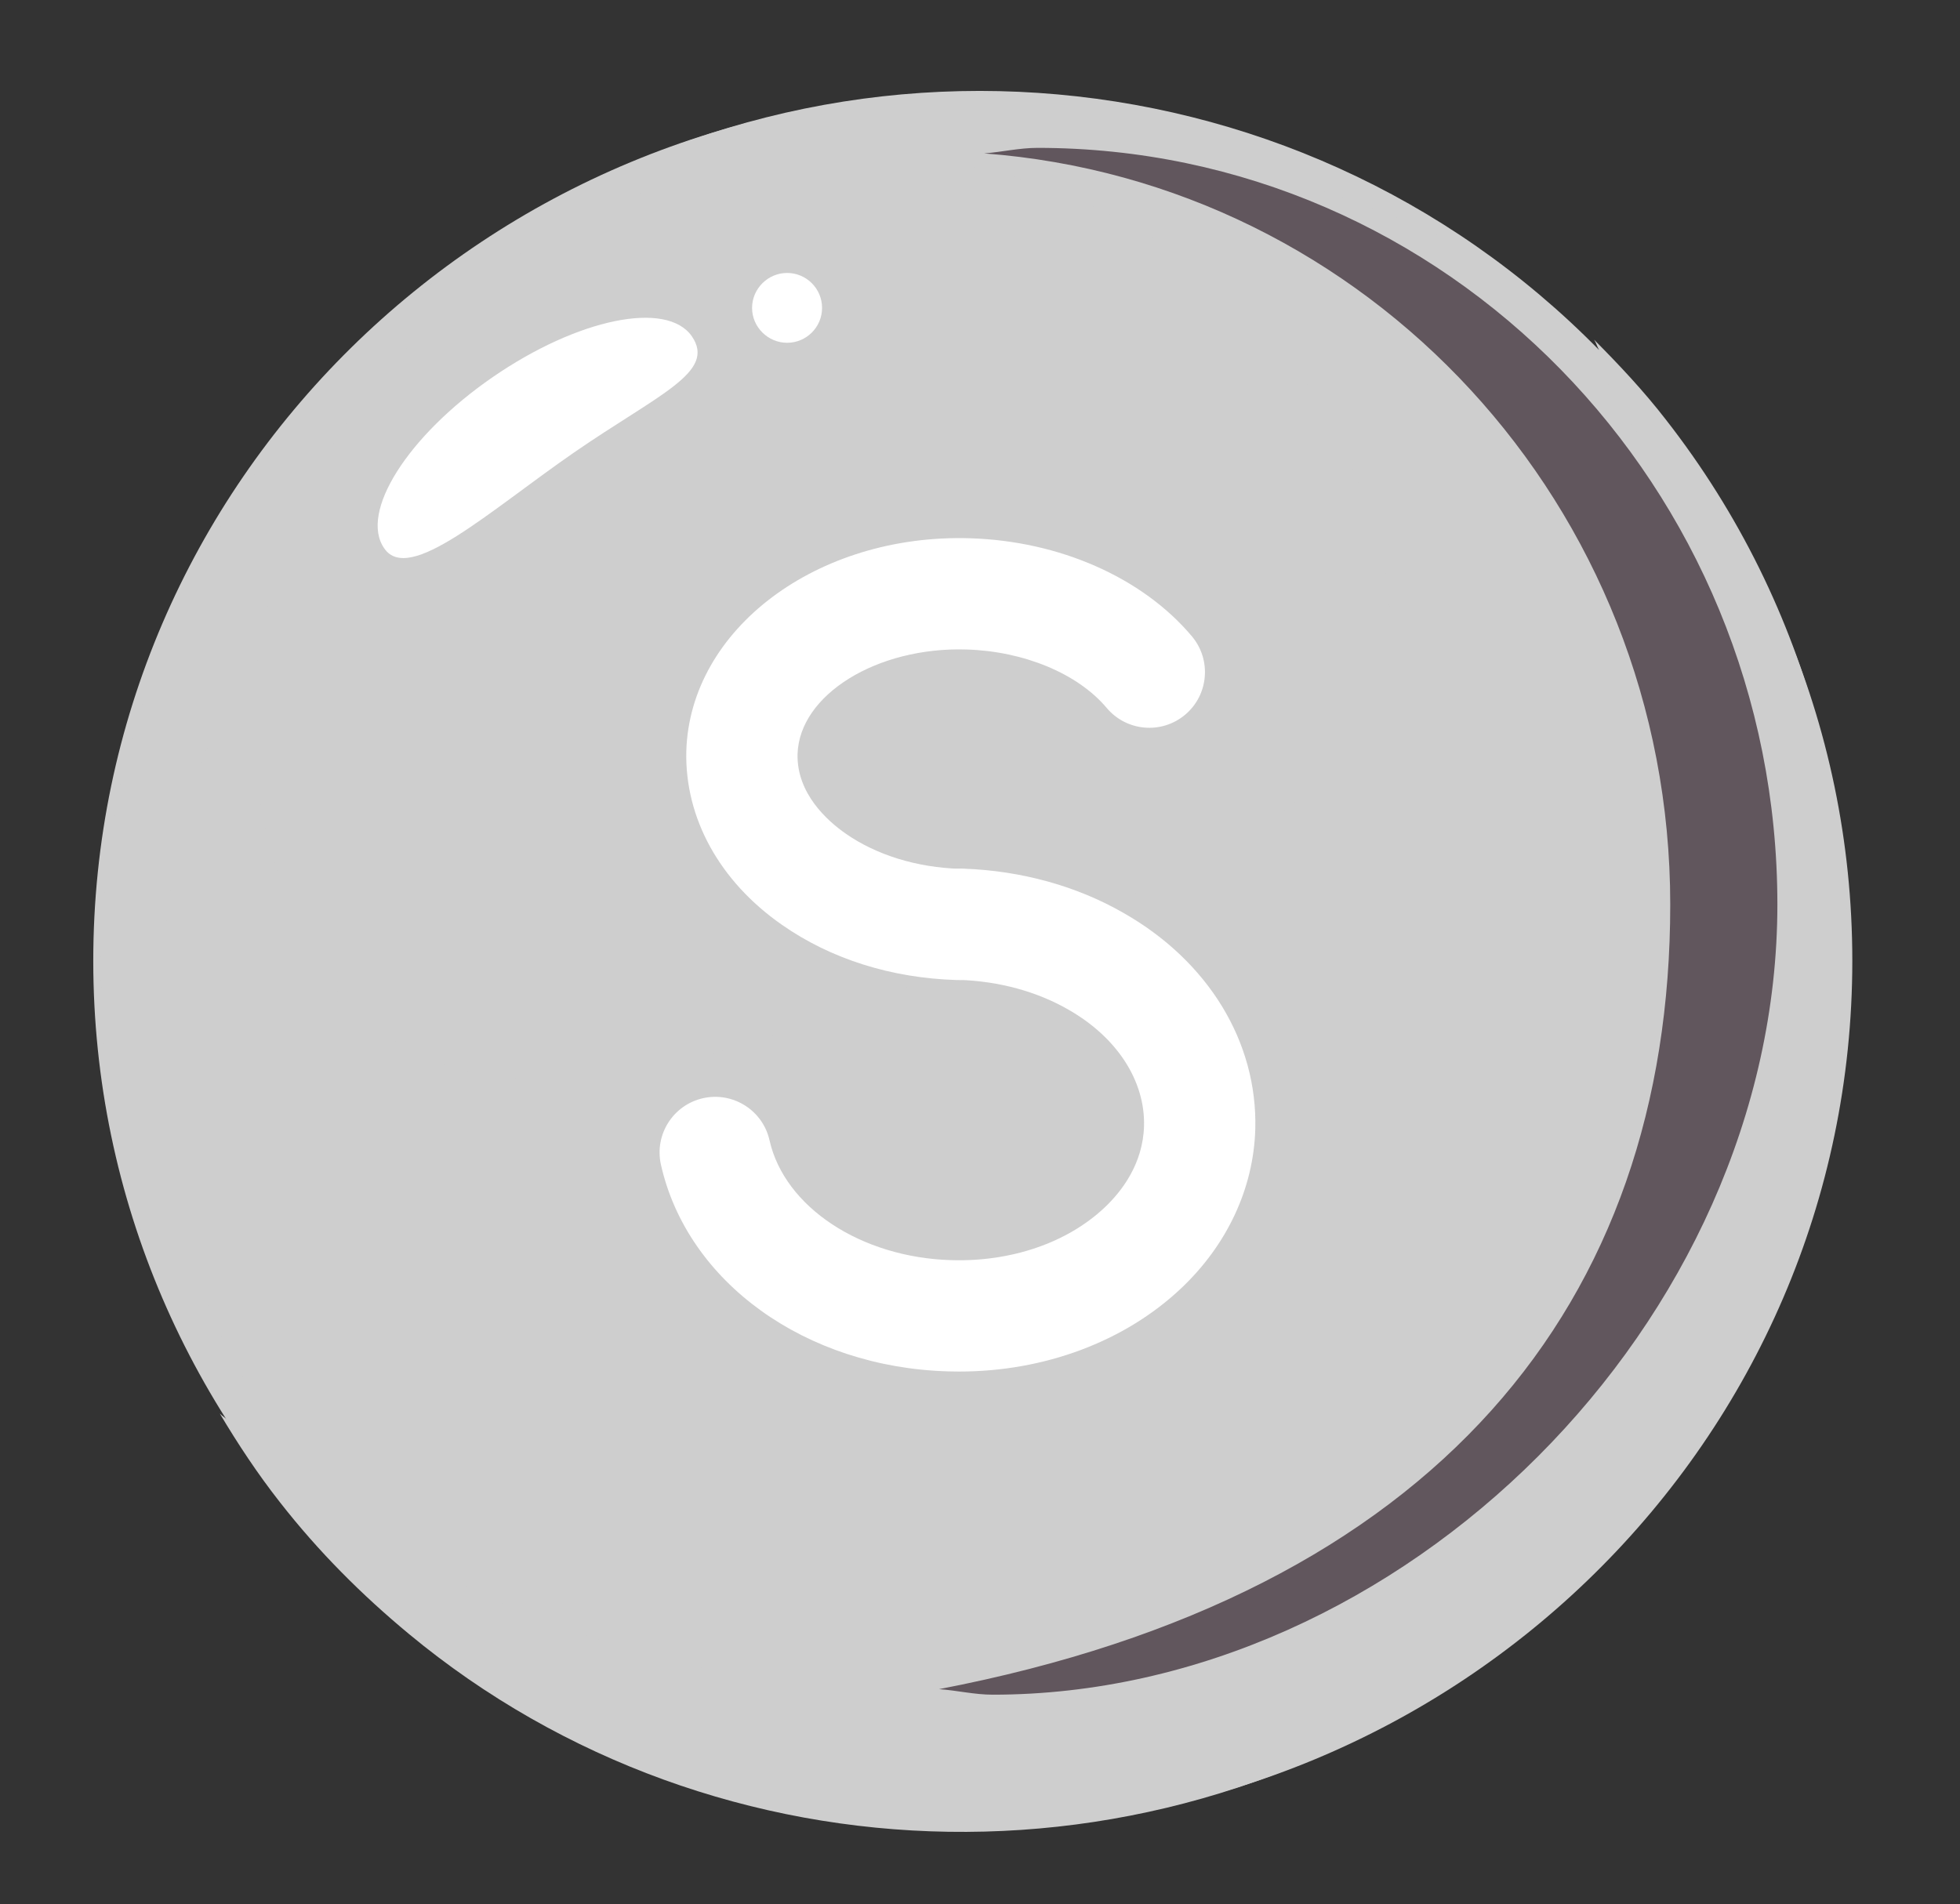
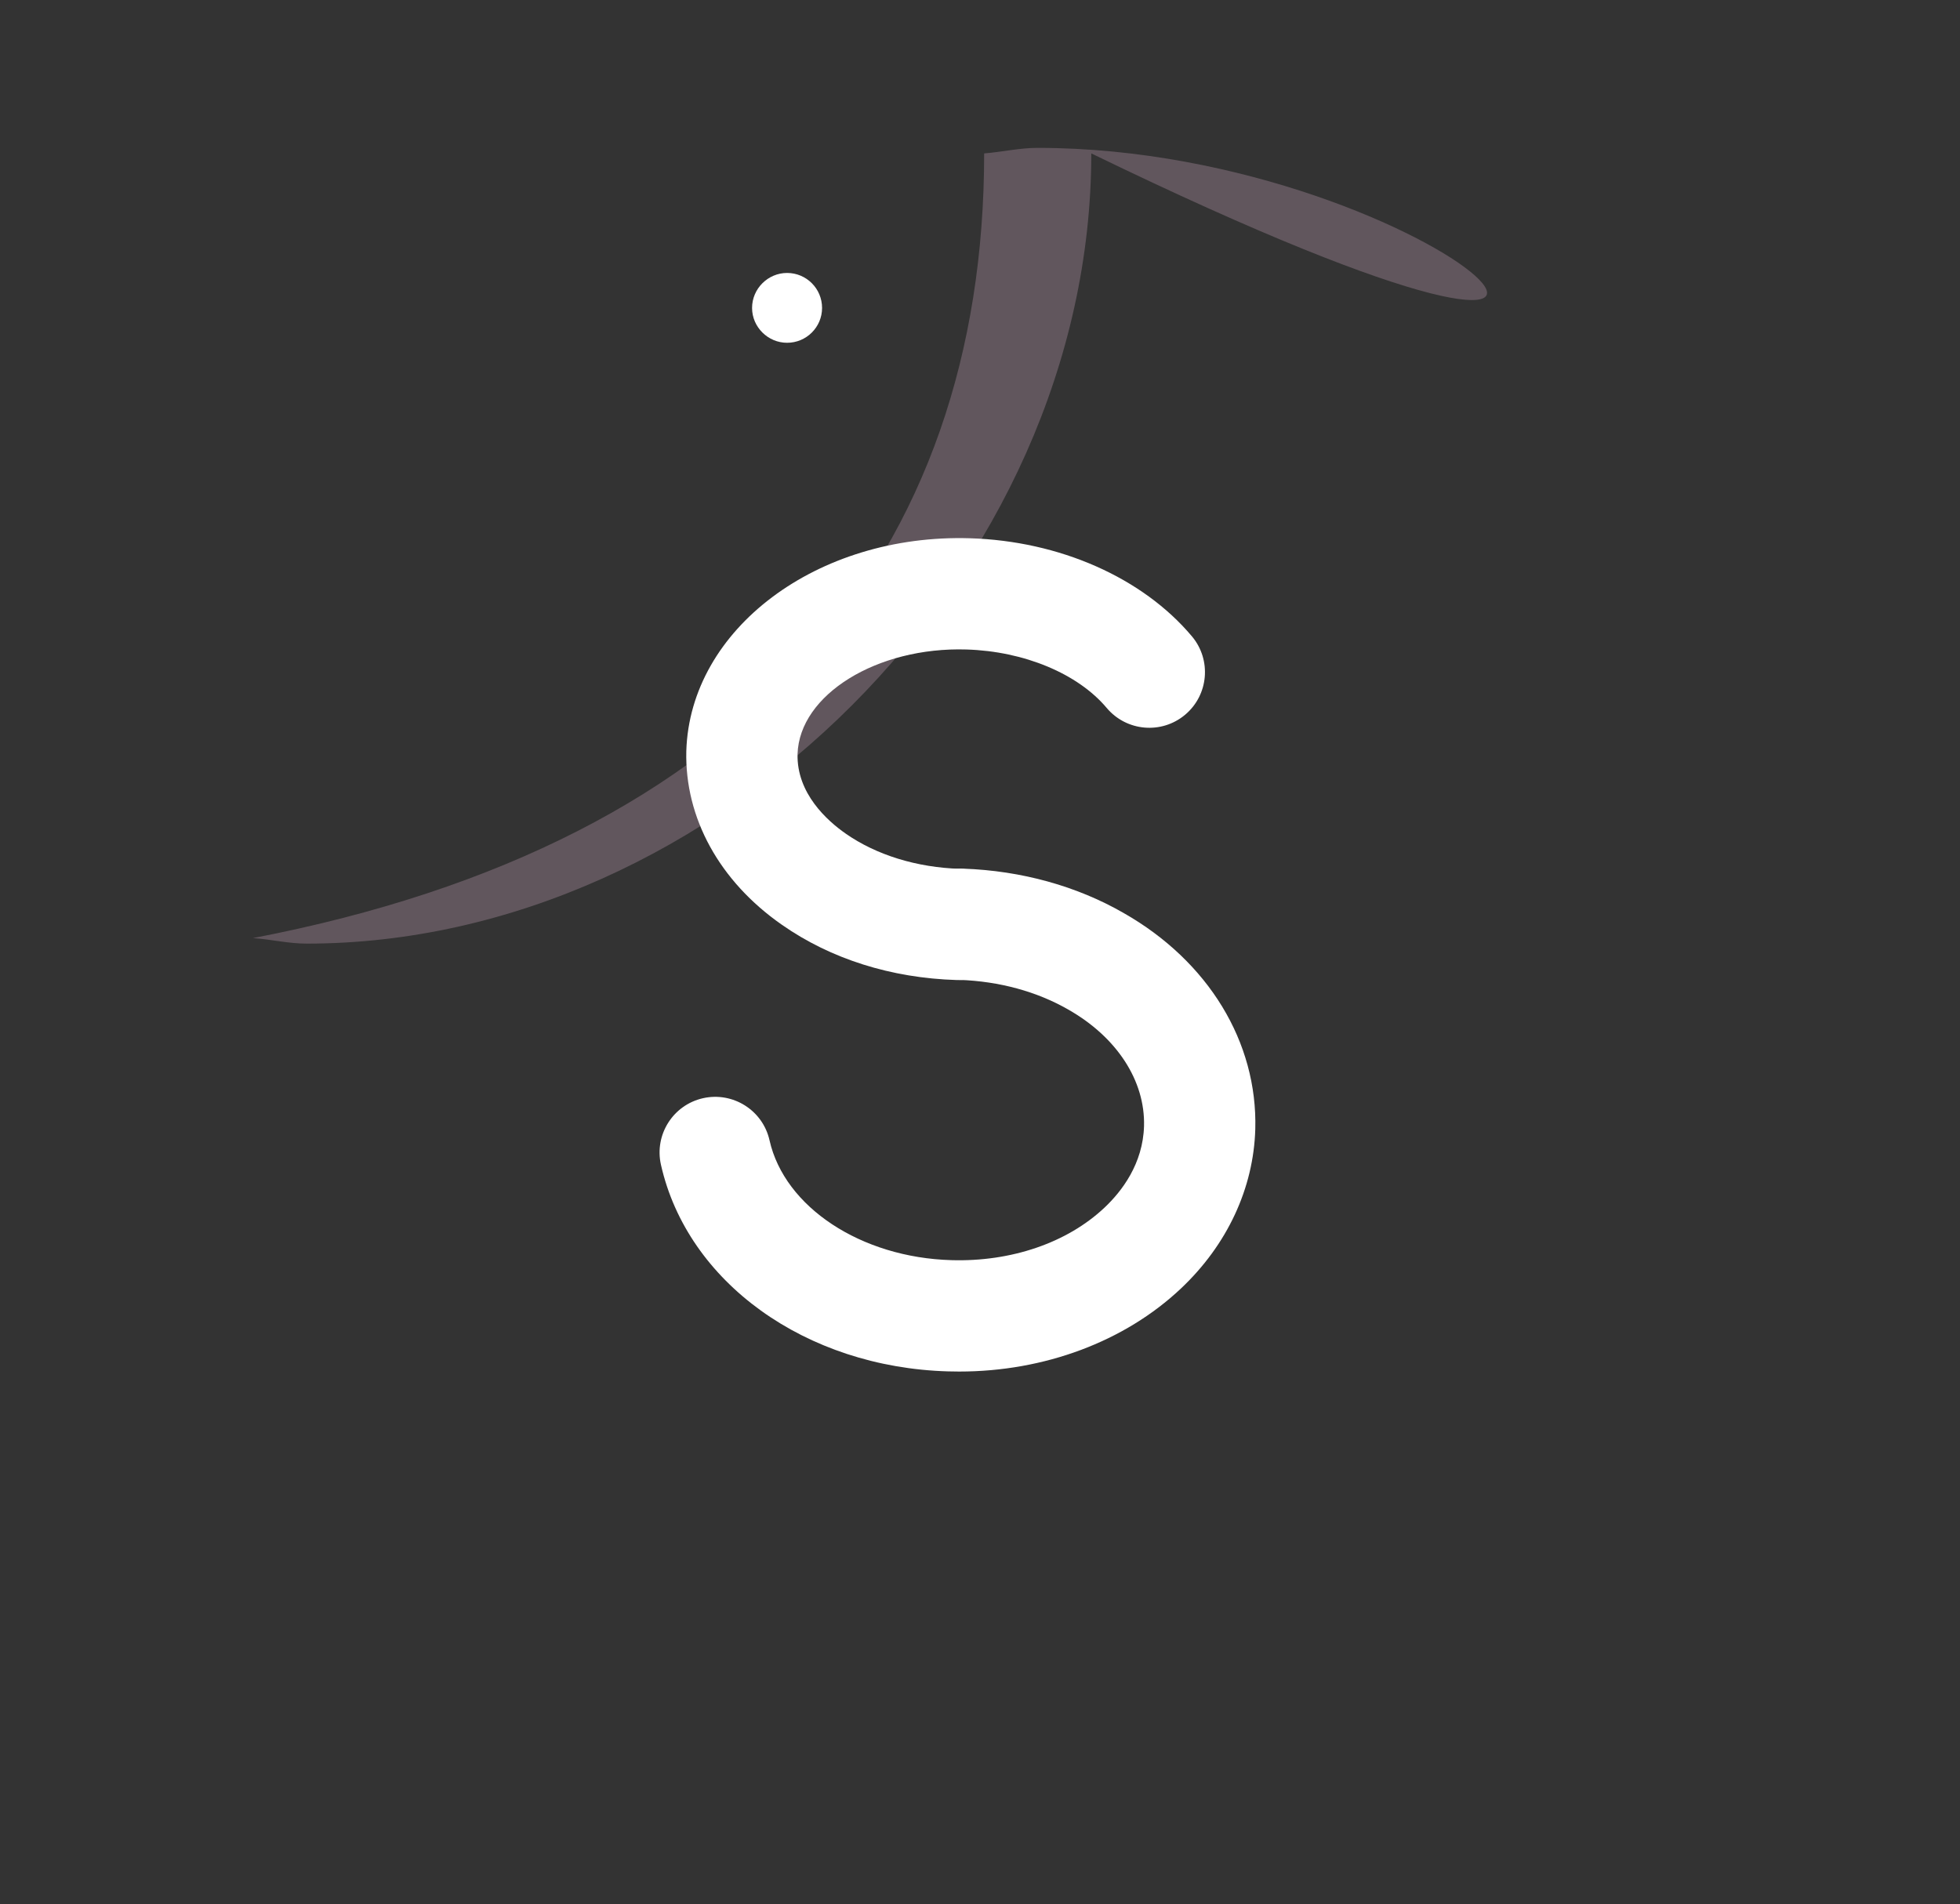
<svg xmlns="http://www.w3.org/2000/svg" fill="#000000" height="171.5" preserveAspectRatio="xMidYMid meet" version="1" viewBox="-7.6 -7.4 176.5 171.5" width="176.5" zoomAndPan="magnify">
  <rect x="-7.6" y="-7.4" width="176.5" height="171.5" fill="#333333" stroke="none" />
  <g>
    <g>
      <g>
        <g>
          <g id="change1_1">
-             <path d="M159.203,79.136c0,43.112-35.498,78.054-79.23,78.054c-43.707,0-79.174-34.942-79.174-78.054 S36.266,1.081,79.973,1.081C123.705,1.081,159.203,36.024,159.203,79.136z" fill="#cecece" />
-           </g>
+             </g>
        </g>
      </g>
      <g id="change2_1">
-         <path d="M142.395,30.371c-1.99-2.571-4.201-4.921-6.442-7.174c0.194,0.305,0.276,0.635,0.444,0.925 c-27.48-28.018-72.374-31.57-104.469-6.482C-0.141,42.714-7.551,87.125,12.962,120.562c-0.221-0.235-0.524-0.402-0.772-0.65 c1.631,2.736,3.399,5.418,5.418,7.989c3.482,4.464,7.408,8.376,11.609,11.859l0,0l0,0c27.701,22.974,68.918,24.259,98.802,0.885 C162.493,113.718,168.934,64.345,142.395,30.371z M119.2,131.052c-23.138,18.094-59.574,17.389-85.946,3.843 C1.158,118.377,0.799,72.805,17.993,45.258c5.004-7.977,12.108-16.187,19.545-21.992C50.228,13.356,66.483,6.79,82.6,6.39 c14.954-0.36,33.698,2.391,45.999,11.541c12.303,9.178,18.882,28.958,18.716,43.568c-0.164,15.357-3.759,32.123-12.137,45.158 C130.452,113.996,126.085,125.675,119.2,131.052z" fill="#cecece" />
-       </g>
+         </g>
      <g id="change2_2">
-         <path d="M114.64,35.775c9.896,24.59-6.441,32.123-32.979,42.766c-26.512,10.685-53.272,20.43-63.141-4.174 c-9.871-24.604,3.621-53.162,30.159-63.846C75.219-0.135,104.77,11.185,114.64,35.775z" fill="#cecece" />
-       </g>
+         </g>
      <g id="change3_2">
-         <path d="M54.705,22.893c2.213,3.234-2.984,5.198-10.614,10.463c-7.659,5.294-14.846,11.902-17.085,8.639 c-2.267-3.234,2.101-10.146,9.76-15.426C44.421,21.29,52.439,19.631,54.705,22.893z" fill="#ffffff" />
-       </g>
+         </g>
      <g id="change3_3">
        <path d="M66.428,20.335c0,1.729-1.409,3.138-3.151,3.138c-1.715,0-3.152-1.409-3.152-3.138 c0-1.741,1.438-3.151,3.152-3.151C65.019,17.184,66.428,18.594,66.428,20.335z" fill="#ffffff" />
      </g>
      <g id="change4_1">
-         <path d="M85.832,5.918c-1.631,0-3.205,0.374-4.808,0.499c34.472,2.584,61.783,31.694,61.783,67.646 c0,35.91-21.008,62.062-65.847,70.674c1.629,0.111,3.177,0.498,4.838,0.498c36.768,0,70.657-33.547,70.657-71.172 C152.456,36.425,122.63,5.918,85.832,5.918z" fill="#61565d" />
+         <path d="M85.832,5.918c-1.631,0-3.205,0.374-4.808,0.499c0,35.91-21.008,62.062-65.847,70.674c1.629,0.111,3.177,0.498,4.838,0.498c36.768,0,70.657-33.547,70.657-71.172 C152.456,36.425,122.63,5.918,85.832,5.918z" fill="#61565d" />
      </g>
    </g>
    <g>
      <g>
        <g fill="#ffffff" id="change3_1">
          <path d="M78.705,80.871c-0.052,0-0.104,0-0.154-0.002c-5.899-0.179-11.344-1.901-15.744-4.98 c-5.614-3.916-8.753-9.62-8.604-15.646c0.333-10.994,11.787-19.58,25.536-19.164c8.076,0.244,15.551,3.547,19.995,8.834 c1.78,2.119,1.506,5.28-0.612,7.061c-2.119,1.781-5.279,1.506-7.061-0.611c-2.598-3.091-7.436-5.108-12.626-5.265 c-8.063-0.249-15.051,4.07-15.214,9.421c-0.087,3.536,2.673,6.002,4.325,7.155c2.764,1.934,6.422,3.062,10.308,3.179 c2.767,0.084,4.941,2.395,4.857,5.161C83.628,78.726,81.402,80.871,78.705,80.871z" />
          <path d="M78.778,116.131c-0.334,0-0.668-0.004-1.004-0.015c-12.839-0.367-23.476-8.023-25.856-18.617 c-0.606-2.7,1.091-5.381,3.79-5.988c2.699-0.604,5.381,1.09,5.988,3.791c1.354,6.023,8.24,10.564,16.374,10.796 c5.38,0.161,10.425-1.558,13.79-4.729c1.571-1.48,3.464-3.958,3.561-7.35c0.109-4.073-2.438-7.996-6.813-10.486 c-2.83-1.628-6.213-2.551-9.81-2.678c-2.764-0.098-4.927-2.42-4.83-5.186c0.099-2.766,2.402-4.916,5.188-4.831 c5.223,0.185,10.212,1.566,14.43,3.995c7.625,4.339,12.065,11.619,11.854,19.461c-0.152,5.334-2.532,10.434-6.704,14.366 C93.669,113.437,86.442,116.131,78.778,116.131z" />
        </g>
      </g>
    </g>
  </g>
</svg>